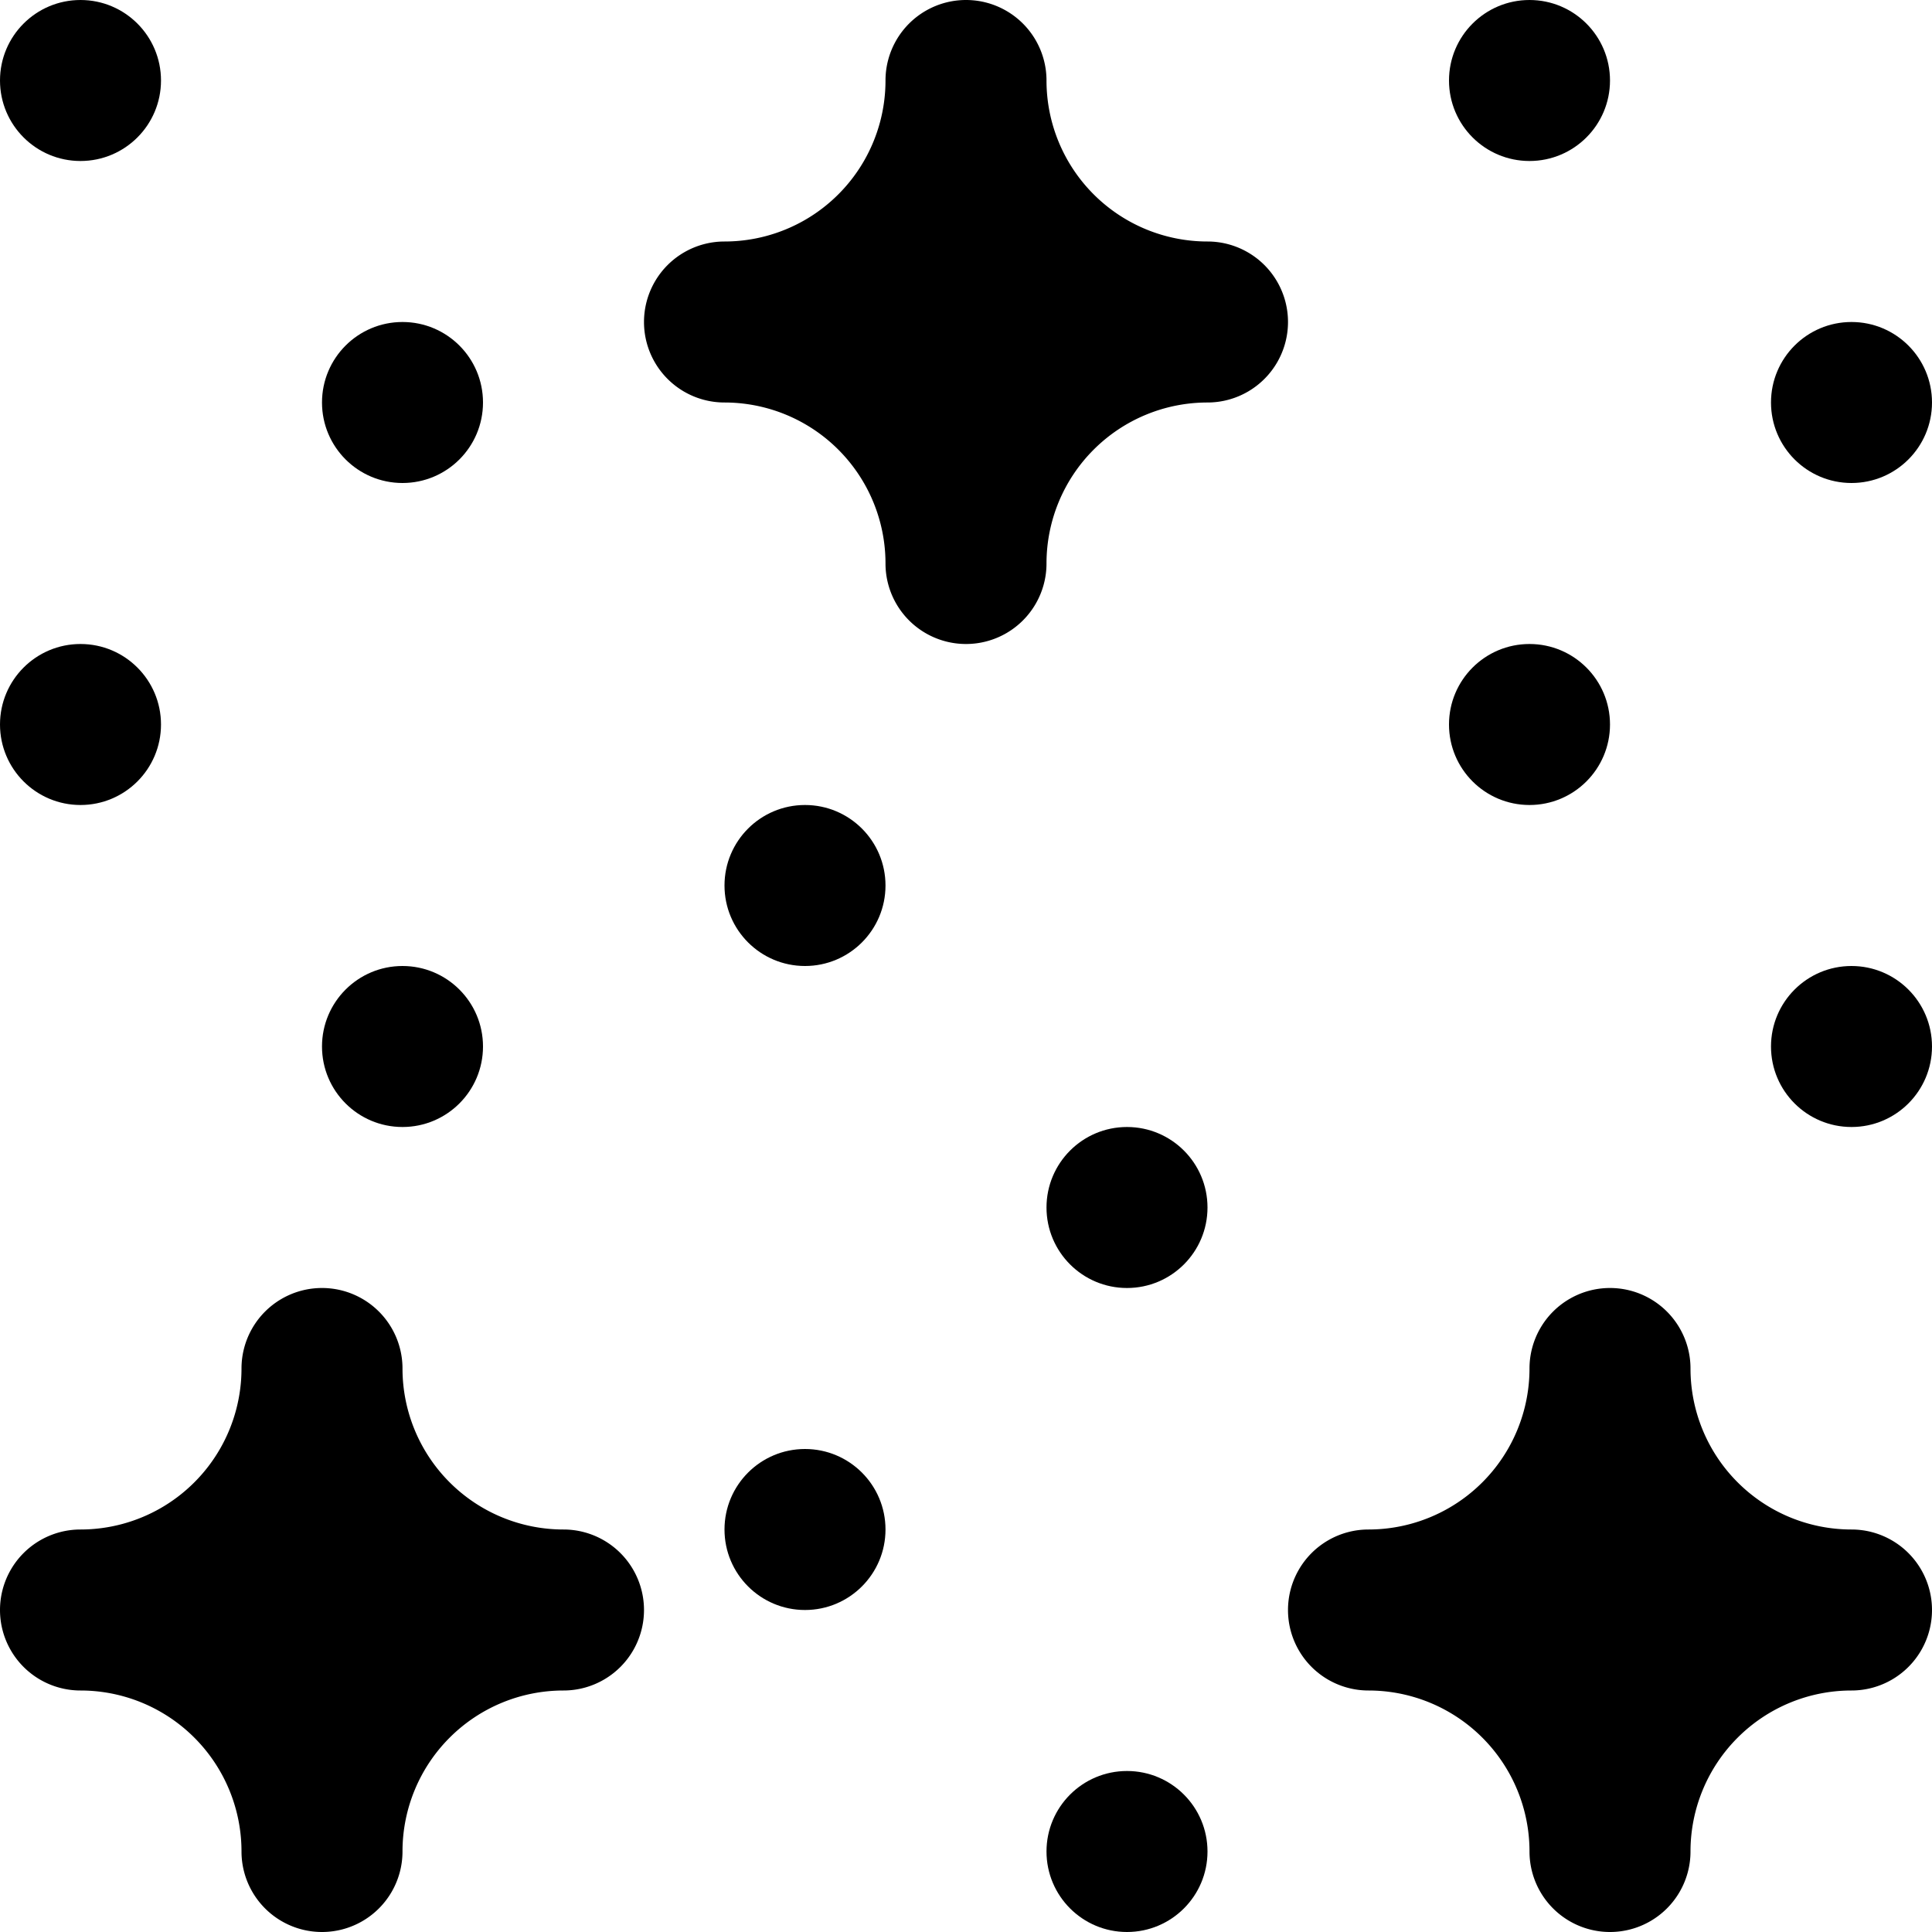
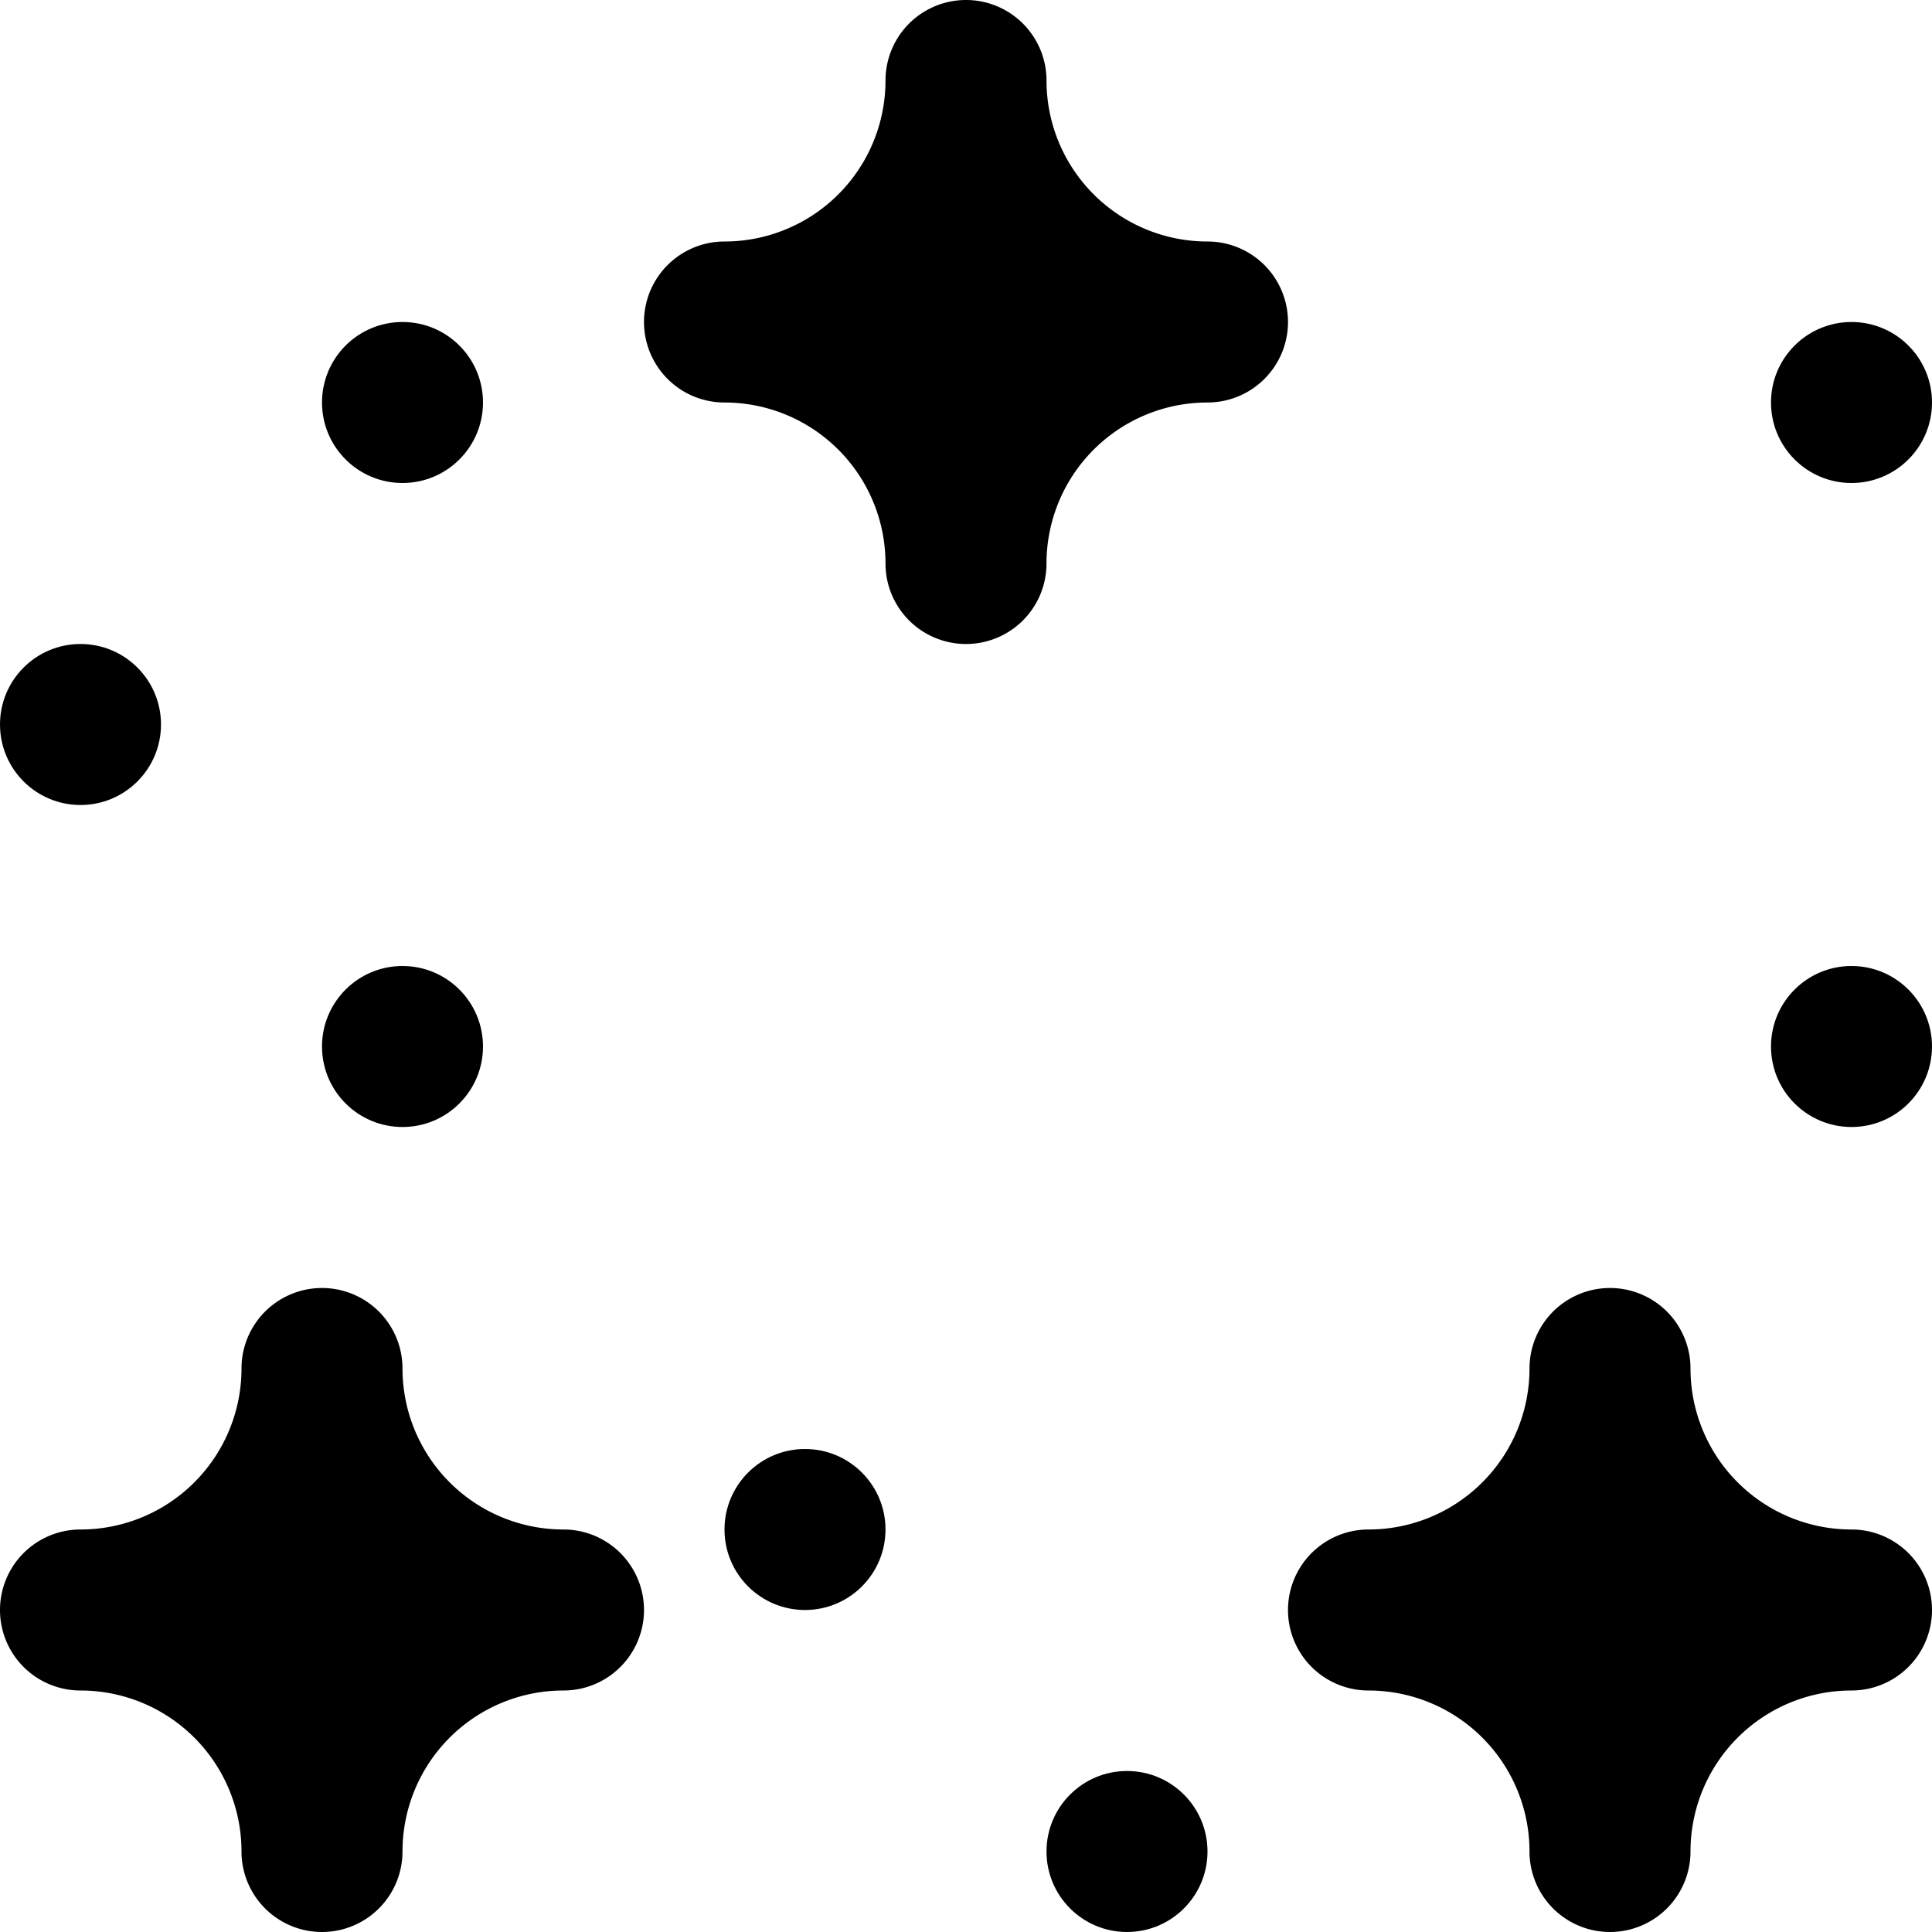
<svg xmlns="http://www.w3.org/2000/svg" id="Layer_1" data-name="Layer 1" viewBox="0 0 24 24" width="512" height="512">
  <circle cx="5" cy="13" r="1" />
  <circle cx="1" cy="9" r="1" />
  <circle cx="5" cy="5" r="1" />
-   <circle cx="1" cy="1" r="1" />
  <circle cx="23" cy="13" r="1" />
-   <circle cx="19" cy="9" r="1" />
  <circle cx="23" cy="5" r="1" />
-   <circle cx="19" cy="1" r="1" />
  <circle cx="14" cy="23" r="1" />
  <circle cx="10" cy="19" r="1" />
-   <circle cx="14" cy="15" r="1" />
-   <circle cx="10" cy="11" r="1" />
  <path d="M15,3h0a2,2,0,0,1-2-2h0a1,1,0,0,0-2,0h0A2,2,0,0,1,9,3H9A1,1,0,0,0,9,5H9a2,2,0,0,1,2,2h0a1,1,0,0,0,2,0h0a2,2,0,0,1,2-2h0a1,1,0,0,0,0-2Z" />
  <path d="M7,19H7a2,2,0,0,1-2-2H5a1,1,0,0,0-2,0H3a2,2,0,0,1-2,2H1a1,1,0,0,0,0,2H1a2,2,0,0,1,2,2H3a1,1,0,0,0,2,0H5a2,2,0,0,1,2-2H7a1,1,0,0,0,0-2Z" />
  <path d="M23,19h0a2,2,0,0,1-2-2h0a1,1,0,0,0-2,0h0a2,2,0,0,1-2,2h0a1,1,0,0,0,0,2h0a2,2,0,0,1,2,2h0a1,1,0,0,0,2,0h0a2,2,0,0,1,2-2h0a1,1,0,0,0,0-2Z" />
</svg>